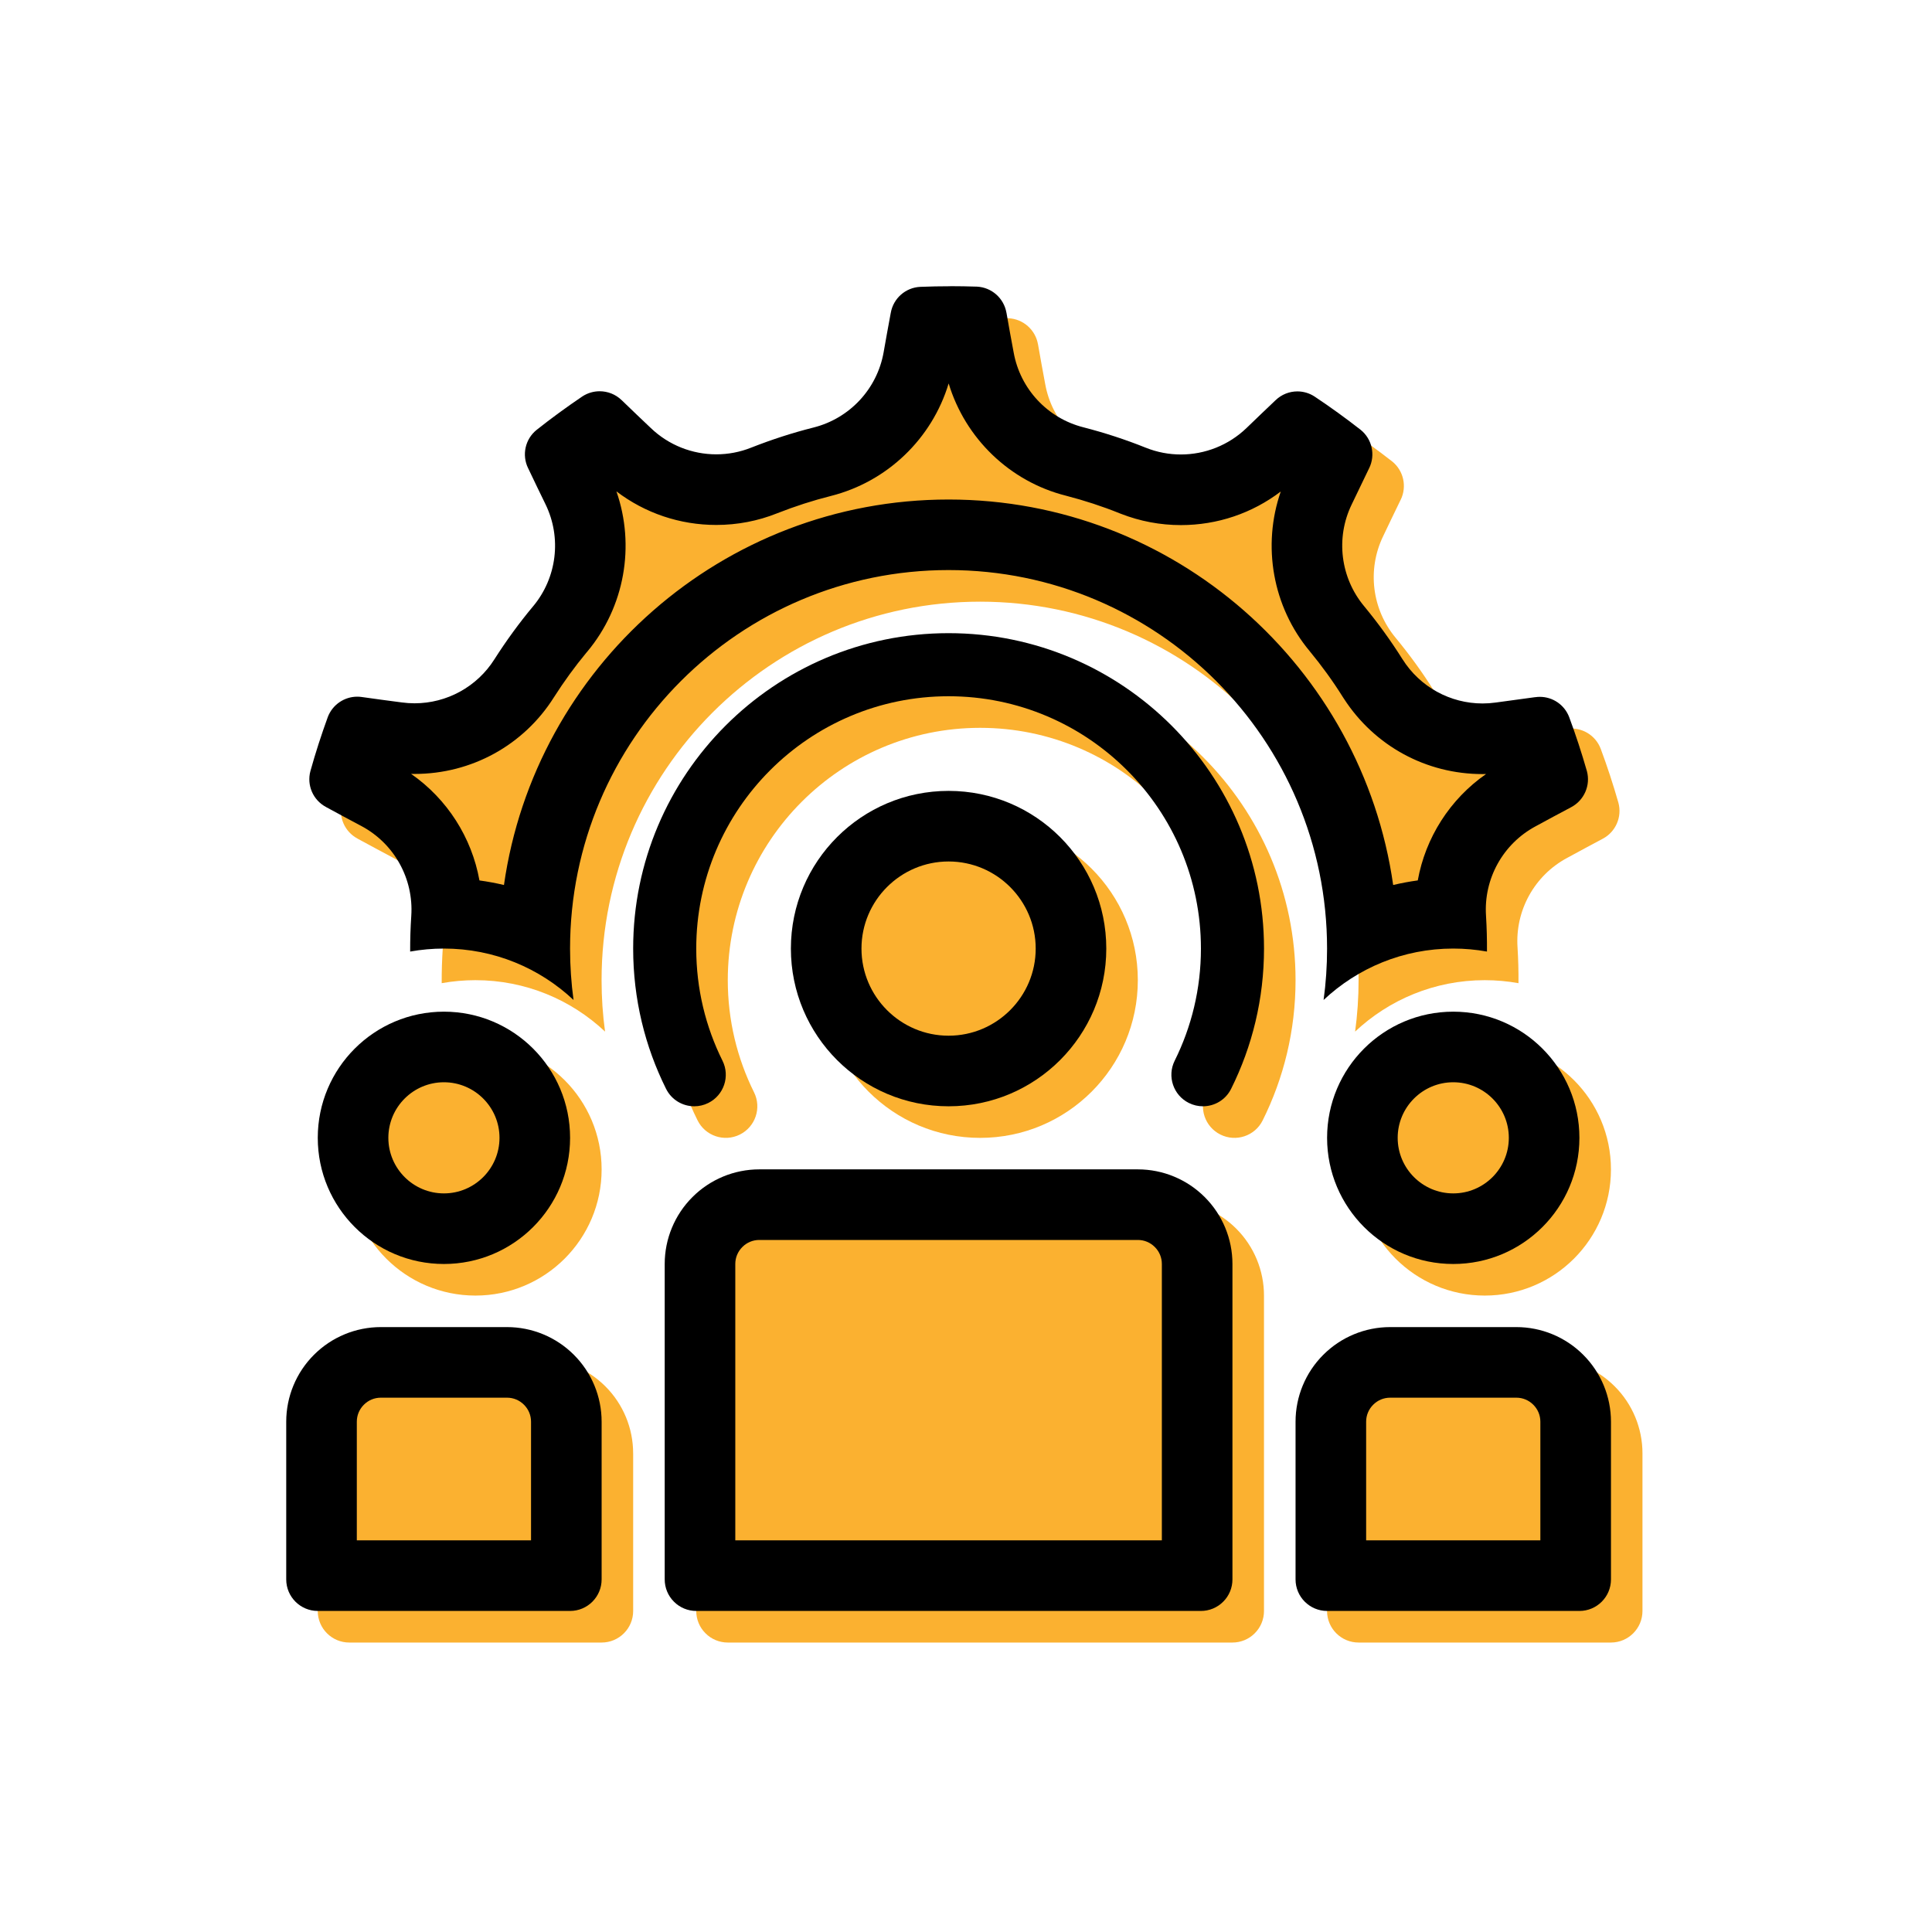
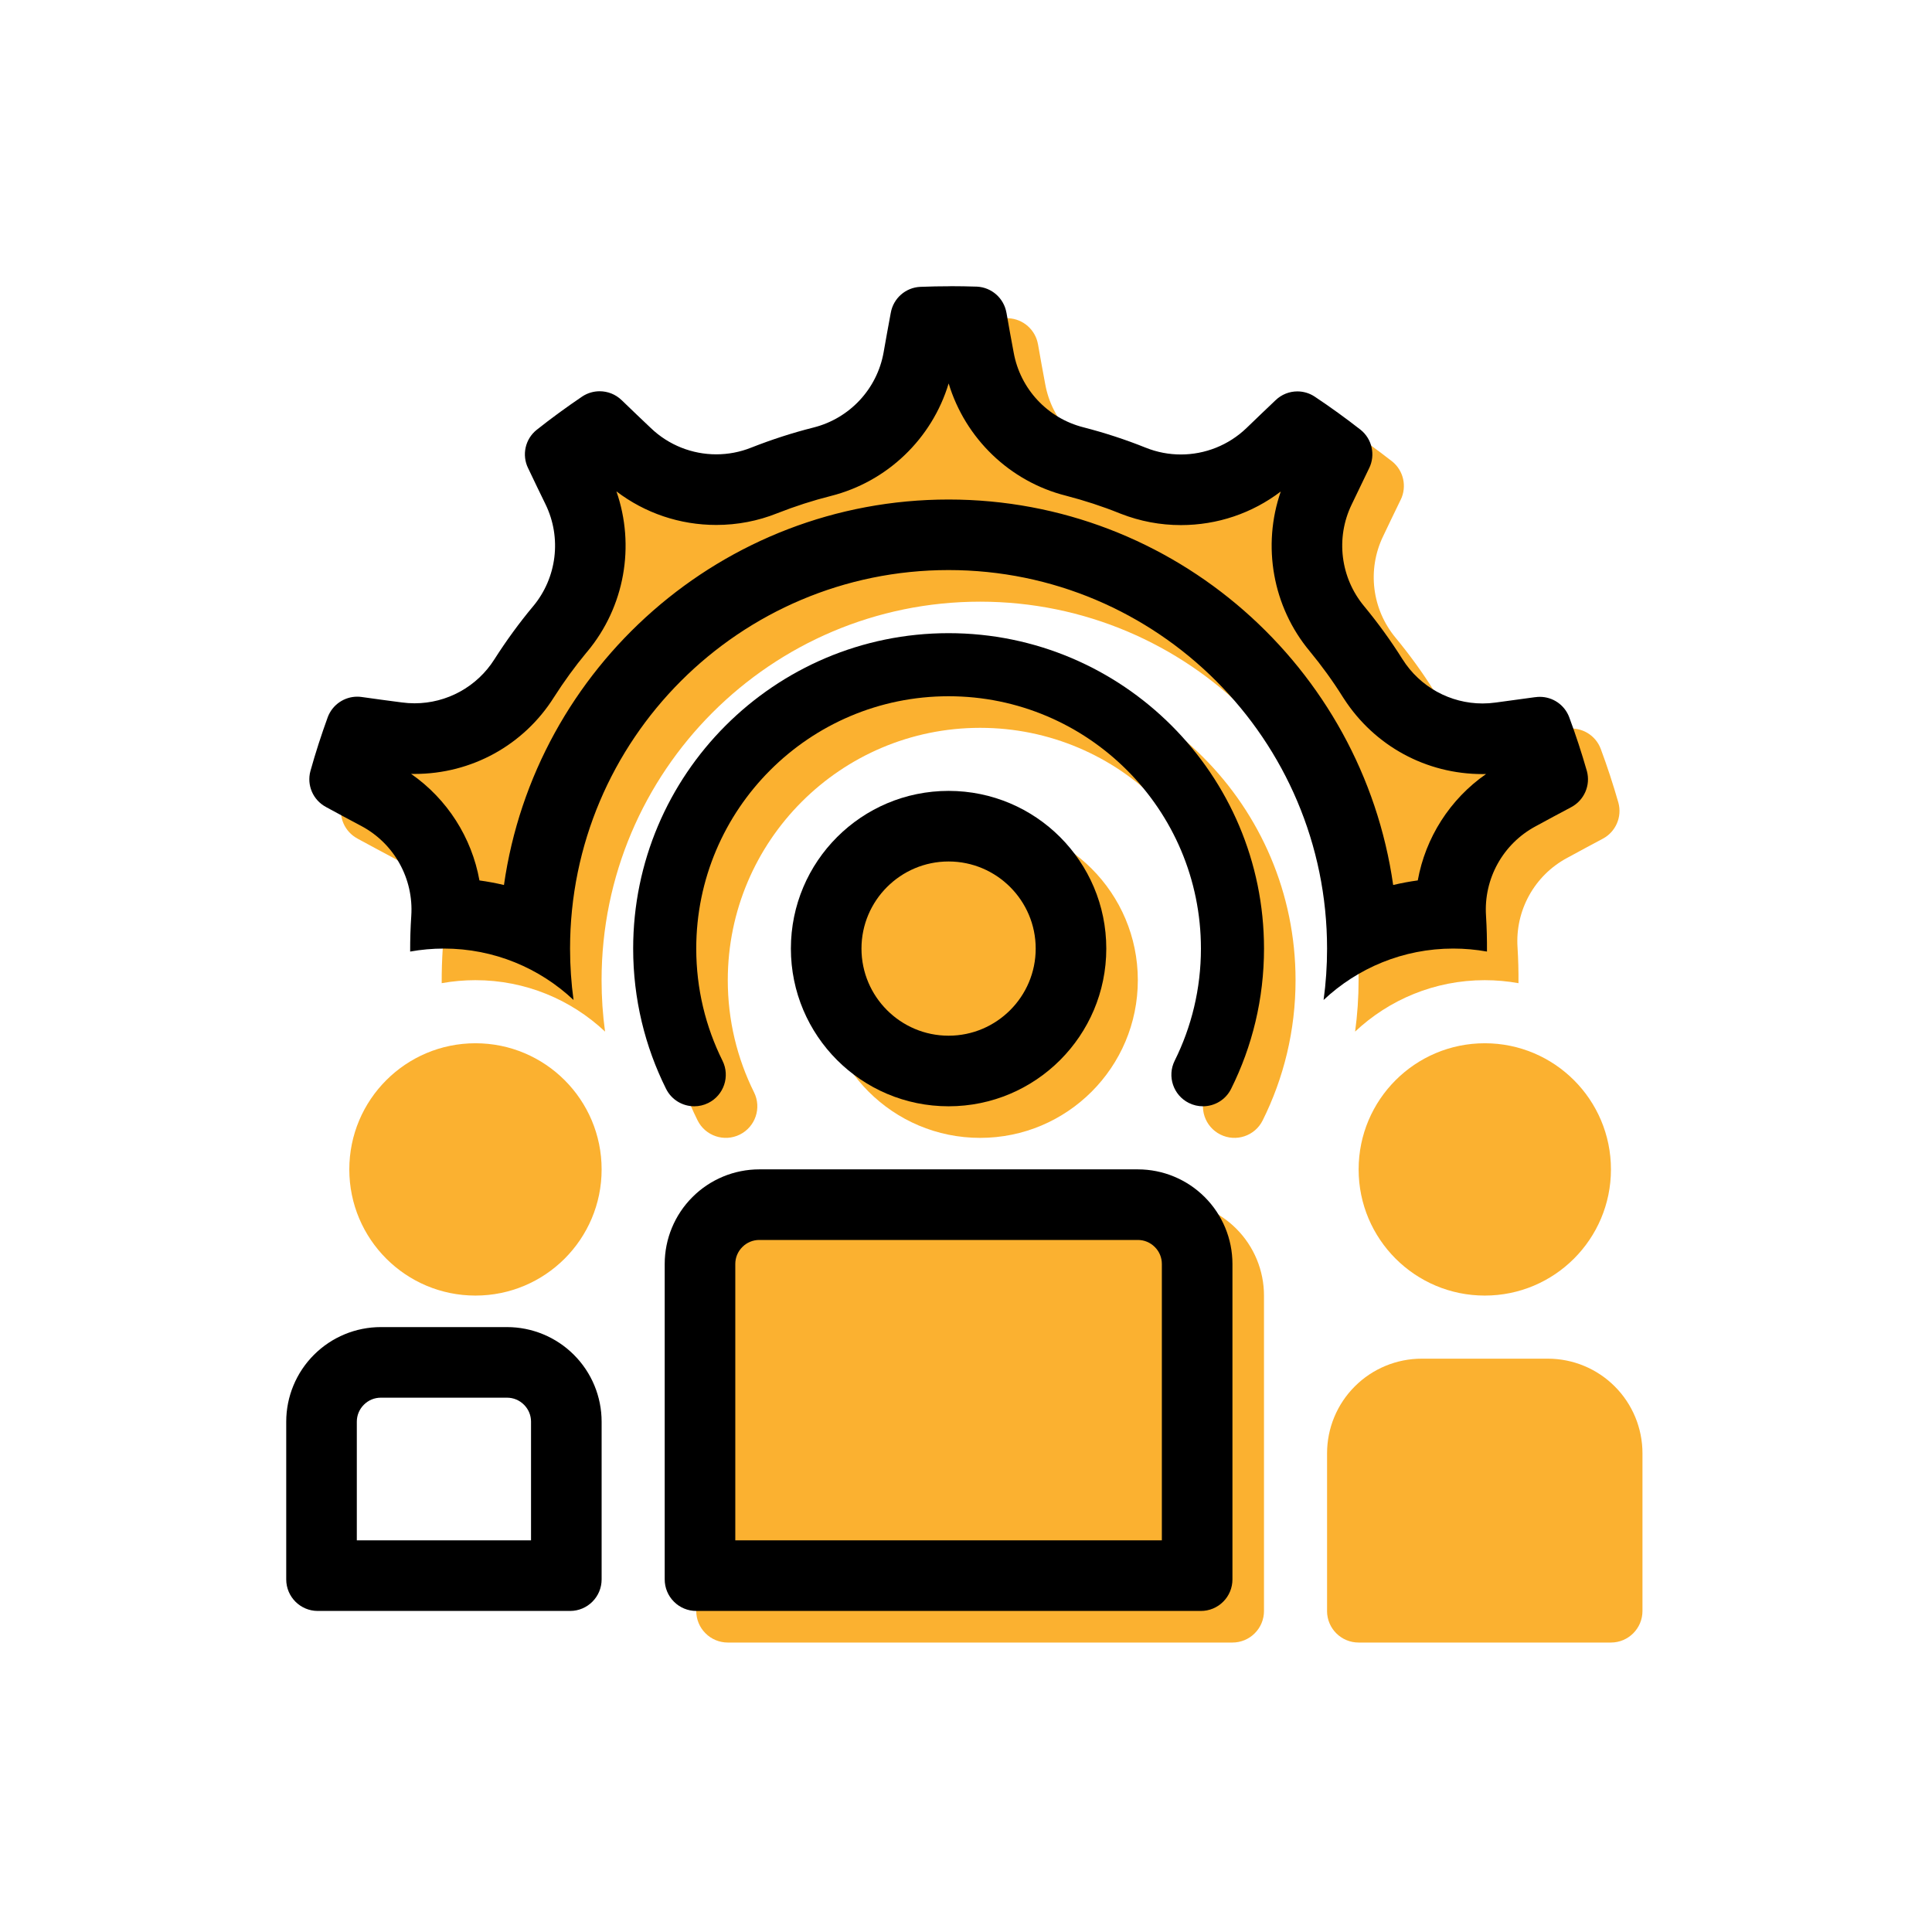
<svg xmlns="http://www.w3.org/2000/svg" width="80" height="80" viewBox="0 0 80 80">
  <g id="price">
    <g>
      <g id="Icon">
        <circle cx="40.585" cy="40.587" r="6.53" style="fill: #fbb130;" />
        <path d="M52.339,53.647v13.061c0,.346-.137,.679-.383,.923-.244,.246-.577,.383-.923,.383H30.136c-.346,0-.679-.137-.923-.383-.246-.244-.383-.577-.383-.923v-13.061c0-1.04,.413-2.036,1.148-2.77,.734-.735,1.731-1.148,2.77-1.148h15.673c1.04,0,2.036,.413,2.77,1.148,.735,.734,1.148,1.731,1.148,2.77Z" style="fill: #fbb130; fill-rule: evenodd;" />
-         <path d="M26.218,60.178v6.53c0,.721-.585,1.306-1.306,1.306H14.463c-.721,0-1.306-.585-1.306-1.306v-6.53c0-1.04,.413-2.036,1.148-2.77,.734-.735,1.731-1.148,2.77-1.148h5.224c1.04,0,2.036,.413,2.77,1.148,.735,.734,1.148,1.731,1.148,2.77Z" style="fill: #fbb130; fill-rule: evenodd;" />
        <path d="M54.951,66.708v-6.53c0-1.04,.413-2.036,1.148-2.77,.734-.735,1.731-1.148,2.77-1.148h5.224c1.04,0,2.036,.413,2.77,1.148,.735,.734,1.148,1.731,1.148,2.77v6.53c0,.721-.585,1.306-1.306,1.306h-10.449c-.721,0-1.306-.585-1.306-1.306Z" style="fill: #fbb130; fill-rule: evenodd;" />
        <circle cx="19.688" cy="48.423" r="5.224" style="fill: #fbb130;" />
        <circle cx="61.482" cy="48.423" r="5.224" style="fill: #fbb130;" />
        <path d="M18.29,40.711c-.003-.491,.013-.985,.046-1.477,.103-1.539-.705-2.996-2.066-3.721-.464-.247-.978-.521-1.454-.781l-.012-.008c-.535-.285-.803-.902-.644-1.488,.21-.756,.453-1.503,.721-2.241,.218-.567,.798-.91,1.4-.825h.001c.545,.076,1.131,.158,1.661,.225,1.52,.208,3.022-.494,3.84-1.793,.483-.758,1.016-1.492,1.596-2.186h.001c.987-1.185,1.19-2.838,.515-4.225-.23-.473-.485-.997-.716-1.486l-.007-.013c-.265-.546-.119-1.202,.354-1.582,.615-.488,1.25-.95,1.9-1.39,.509-.33,1.181-.266,1.618,.155h.001c.396,.383,.822,.793,1.211,1.158,1.109,1.062,2.736,1.378,4.161,.807,.836-.329,1.698-.61,2.577-.831,1.495-.377,2.632-1.596,2.901-3.115,.091-.519,.193-1.092,.294-1.623l.003-.014c.106-.598,.611-1.042,1.217-1.072,.784-.033,1.569-.033,2.354-.007,.607,.031,1.111,.478,1.217,1.076h.001c.095,.543,.199,1.126,.299,1.651,.272,1.51,1.403,2.722,2.893,3.098,.869,.225,1.732,.504,2.572,.842h.001c1.431,.575,3.065,.255,4.177-.815,.379-.364,.798-.769,1.192-1.141l.01-.009c.436-.422,1.106-.485,1.614-.151,.653,.434,1.289,.895,1.908,1.378,.473,.381,.619,1.04,.353,1.587h-.001c-.24,.495-.499,1.028-.727,1.511-.667,1.382-.464,3.027,.52,4.207,.571,.692,1.105,1.426,1.586,2.193h.001c.82,1.306,2.33,2.009,3.858,1.796,.521-.072,1.097-.153,1.635-.222h.014c.601-.085,1.179,.257,1.395,.824,.274,.735,.517,1.482,.734,2.237,.158,.586-.111,1.206-.648,1.49h0c-.487,.26-1.008,.538-1.477,.795-1.352,.726-2.155,2.176-2.052,3.708,.03,.491,.043,.985,.039,1.478-.453-.081-.921-.124-1.397-.124-2.077,0-3.965,.81-5.368,2.129,.095-.696,.144-1.407,.144-2.129,0-8.65-7.023-15.673-15.673-15.673s-15.673,7.023-15.673,15.673c0,.722,.048,1.433,.144,2.129-1.403-1.319-3.291-2.129-5.368-2.129-.477,0-.944,.043-1.397,.124h0Z" style="fill: #fbb130; fill-rule: evenodd;" />
        <path d="M31.223,45.23c-.696-1.399-1.087-2.975-1.087-4.643,0-5.766,4.682-10.449,10.449-10.449s10.449,4.682,10.449,10.449c0,1.668-.391,3.244-1.087,4.643-.321,.645-.057,1.429,.588,1.75s1.43,.059,1.75-.588c.871-1.749,1.361-3.72,1.361-5.805,0-7.208-5.852-13.061-13.061-13.061s-13.061,5.852-13.061,13.061c0,2.086,.49,4.057,1.361,5.805,.32,.646,1.105,.909,1.75,.588s.909-1.105,.588-1.75Z" style="fill: #fbb130; fill-rule: evenodd;" />
      </g>
      <g id="Icon-2" data-name="Icon">
        <path d="M39.279,35.672c1.989,0,3.607,1.618,3.607,3.607s-1.618,3.607-3.607,3.607-3.607-1.618-3.607-3.607,1.618-3.607,3.607-3.607m0-2.923c-3.607,0-6.53,2.924-6.53,6.53s2.924,6.53,6.53,6.53,6.53-2.924,6.53-6.53-2.924-6.53-6.53-6.53h0Z" />
        <path d="M47.115,51.344c.266,0,.515,.103,.705,.294,.187,.187,.29,.436,.29,.701v11.444H30.447v-11.444c0-.266,.103-.515,.294-.705,.187-.187,.436-.29,.701-.29h15.673m0-2.923h-15.673c-1.04,0-2.036,.413-2.77,1.148-.735,.734-1.148,1.731-1.148,2.77v13.061c0,.346,.137,.679,.383,.923,.244,.246,.577,.383,.923,.383h20.897c.346,0,.679-.137,.923-.383,.246-.244,.383-.577,.383-.923v-13.061c0-1.04-.413-2.036-1.148-2.77-.734-.735-1.731-1.148-2.77-1.148h0Z" />
        <path d="M20.994,57.875c.266,0,.515,.103,.705,.294,.187,.187,.29,.436,.29,.701v4.913h-7.214v-4.913c0-.266,.103-.515,.294-.705,.187-.187,.436-.29,.701-.29h5.224m0-2.923h-5.224c-1.04,0-2.036,.413-2.77,1.148-.735,.734-1.148,1.731-1.148,2.77v6.53c0,.721,.585,1.306,1.306,1.306h10.448c.721,0,1.306-.585,1.306-1.306v-6.53c0-1.04-.413-2.036-1.148-2.77-.734-.735-1.731-1.148-2.77-1.148h0Z" />
-         <path d="M62.788,57.875c.266,0,.515,.103,.705,.294,.187,.187,.29,.436,.29,.701v4.913h-7.214v-4.913c0-.266,.103-.515,.294-.705,.187-.187,.436-.29,.701-.29h5.224m0-2.923h-5.224c-1.04,0-2.036,.413-2.77,1.148-.735,.734-1.148,1.731-1.148,2.77v6.53c0,.721,.585,1.306,1.306,1.306h10.449c.721,0,1.306-.585,1.306-1.306v-6.53c0-1.04-.413-2.036-1.148-2.77-.734-.735-1.731-1.148-2.77-1.148h0Z" />
-         <path d="M18.382,44.814c1.269,0,2.301,1.032,2.301,2.301s-1.032,2.301-2.301,2.301-2.301-1.032-2.301-2.301,1.032-2.301,2.301-2.301m0-2.923c-2.885,0-5.224,2.339-5.224,5.224s2.339,5.224,5.224,5.224,5.224-2.339,5.224-5.224-2.339-5.224-5.224-5.224h0Z" />
-         <path d="M60.176,44.814c1.269,0,2.301,1.032,2.301,2.301s-1.032,2.301-2.301,2.301-2.301-1.032-2.301-2.301,1.032-2.301,2.301-2.301m0-2.923c-2.885,0-5.224,2.339-5.224,5.224s2.339,5.224,5.224,5.224,5.224-2.339,5.224-5.224-2.339-5.224-5.224-5.224h0Z" />
        <path d="M39.282,15.878c.688,2.275,2.529,4.06,4.854,4.647,.768,.199,1.512,.442,2.211,.724,.022,.009,.045,.018,.067,.026,.795,.31,1.63,.468,2.484,.468,1.509,0,2.951-.489,4.136-1.391-.779,2.244-.339,4.769,1.197,6.611,.504,.611,.963,1.245,1.364,1.886,.019,.03,.039,.06,.059,.09,1.267,1.952,3.403,3.114,5.735,3.114,.048,0,.097,0,.145-.002-1.497,1.041-2.509,2.638-2.827,4.405-.344,.047-.684,.11-1.019,.19-1.283-9.011-9.05-15.962-18.41-15.962s-17.127,6.951-18.41,15.962c-.334-.079-.673-.142-1.015-.189-.319-1.775-1.333-3.371-2.83-4.412,.048,.001,.096,.002,.144,.002,2.363,0,4.525-1.195,5.774-3.18,.412-.646,.86-1.262,1.331-1.831,.016-.018,.032-.037,.048-.056,1.546-1.855,1.988-4.38,1.205-6.633,1.185,.901,2.626,1.39,4.134,1.39,.874,0,1.728-.165,2.524-.484,.737-.29,1.484-.531,2.221-.716,2.344-.592,4.188-2.378,4.877-4.657m.064-4.027c-.414,0-.828,.008-1.242,.025-.606,.03-1.111,.474-1.217,1.072l-.003,.014c-.101,.532-.202,1.105-.294,1.623-.269,1.519-1.405,2.737-2.901,3.115-.879,.221-1.741,.502-2.577,.831-.471,.189-.964,.28-1.453,.28-.991,0-1.966-.377-2.708-1.088-.389-.366-.815-.776-1.211-1.158h-.001c-.251-.242-.578-.366-.907-.366-.246,0-.493,.069-.711,.21-.65,.44-1.285,.901-1.9,1.39-.473,.38-.619,1.036-.354,1.582l.007,.013c.231,.49,.486,1.014,.716,1.486,.675,1.387,.473,3.041-.515,4.225h-.001c-.58,.695-1.113,1.429-1.596,2.186-.722,1.148-1.979,1.829-3.31,1.829-.176,0-.353-.012-.53-.036-.53-.067-1.117-.149-1.661-.225h-.001c-.061-.009-.122-.013-.182-.013-.534,0-1.022,.329-1.218,.838-.268,.738-.511,1.485-.721,2.241-.159,.585,.108,1.203,.644,1.488l.012,.008c.475,.26,.99,.534,1.454,.781,1.361,.725,2.169,2.182,2.066,3.721-.033,.492-.048,.986-.046,1.477h0c.453-.081,.921-.124,1.397-.124,2.077,0,3.965,.81,5.368,2.129-.095-.696-.144-1.407-.144-2.129,0-8.65,7.023-15.673,15.673-15.673s15.673,7.023,15.673,15.673c0,.722-.048,1.433-.144,2.129,1.403-1.319,3.291-2.129,5.368-2.129,.477,0,.944,.043,1.397,.124,.004-.494-.009-.987-.039-1.478-.103-1.532,.7-2.982,2.052-3.708,.469-.257,.99-.535,1.477-.794h0c.537-.286,.806-.905,.648-1.492-.217-.755-.46-1.502-.734-2.237-.194-.51-.681-.838-1.215-.838-.06,0-.12,.004-.18,.013h-.014c-.538,.071-1.114,.152-1.635,.223-.181,.025-.362,.038-.542,.038-1.335,0-2.593-.682-3.316-1.833h-.001c-.481-.767-1.015-1.501-1.586-2.193-.983-1.179-1.187-2.825-.52-4.207,.229-.483,.487-1.016,.727-1.511h.001c.266-.547,.12-1.205-.353-1.587-.619-.483-1.255-.944-1.908-1.378-.218-.143-.466-.213-.713-.213-.328,0-.653,.124-.902,.365l-.01,.009c-.394,.372-.814,.777-1.192,1.141-.745,.717-1.724,1.097-2.72,1.097-.49,0-.985-.092-1.457-.282h-.001c-.84-.338-1.703-.618-2.572-.842-1.49-.376-2.621-1.588-2.893-3.098-.101-.525-.204-1.108-.299-1.65h-.001c-.106-.6-.61-1.046-1.217-1.078-.371-.012-.741-.019-1.112-.019h0Z" />
        <path d="M39.279,26.218c-7.208,0-13.061,5.852-13.061,13.061,0,2.086,.49,4.057,1.361,5.805,.227,.459,.689,.725,1.169,.725,.196,0,.394-.044,.581-.137,.645-.321,.909-1.105,.588-1.75-.696-1.399-1.087-2.975-1.087-4.643,0-5.766,4.682-10.449,10.449-10.449s10.449,4.682,10.449,10.449c0,1.668-.391,3.244-1.087,4.643-.321,.645-.057,1.429,.588,1.75,.187,.093,.385,.137,.581,.137,.48,0,.942-.265,1.169-.725,.871-1.749,1.361-3.72,1.361-5.805,0-7.208-5.852-13.061-13.061-13.061h0Z" />
      </g>
    </g>
  </g>
  <g id="contact" />
  <g id="Layer_4" data-name="Layer 4" />
</svg>